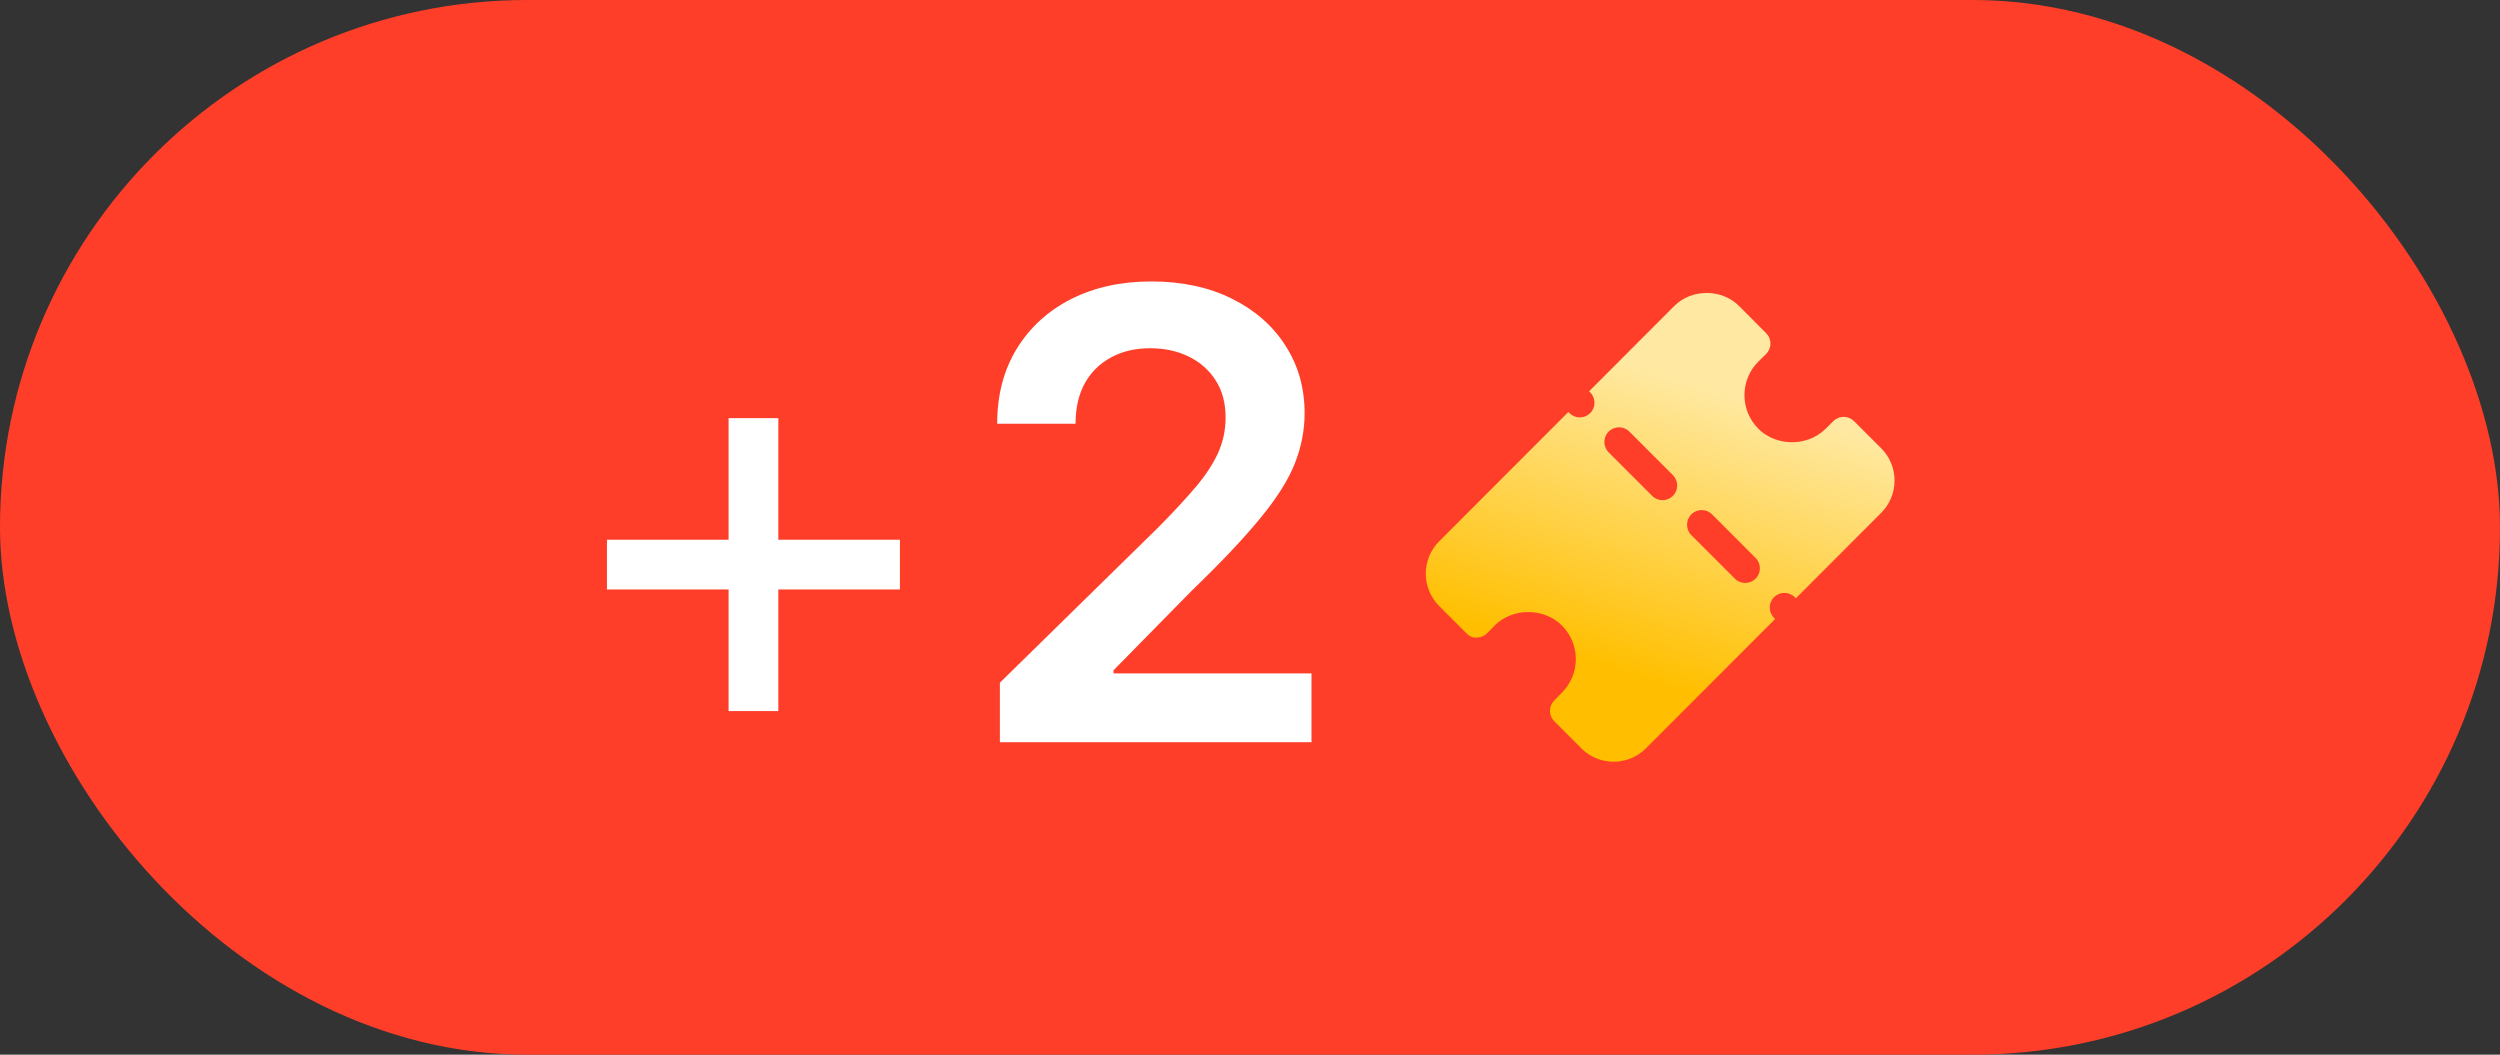
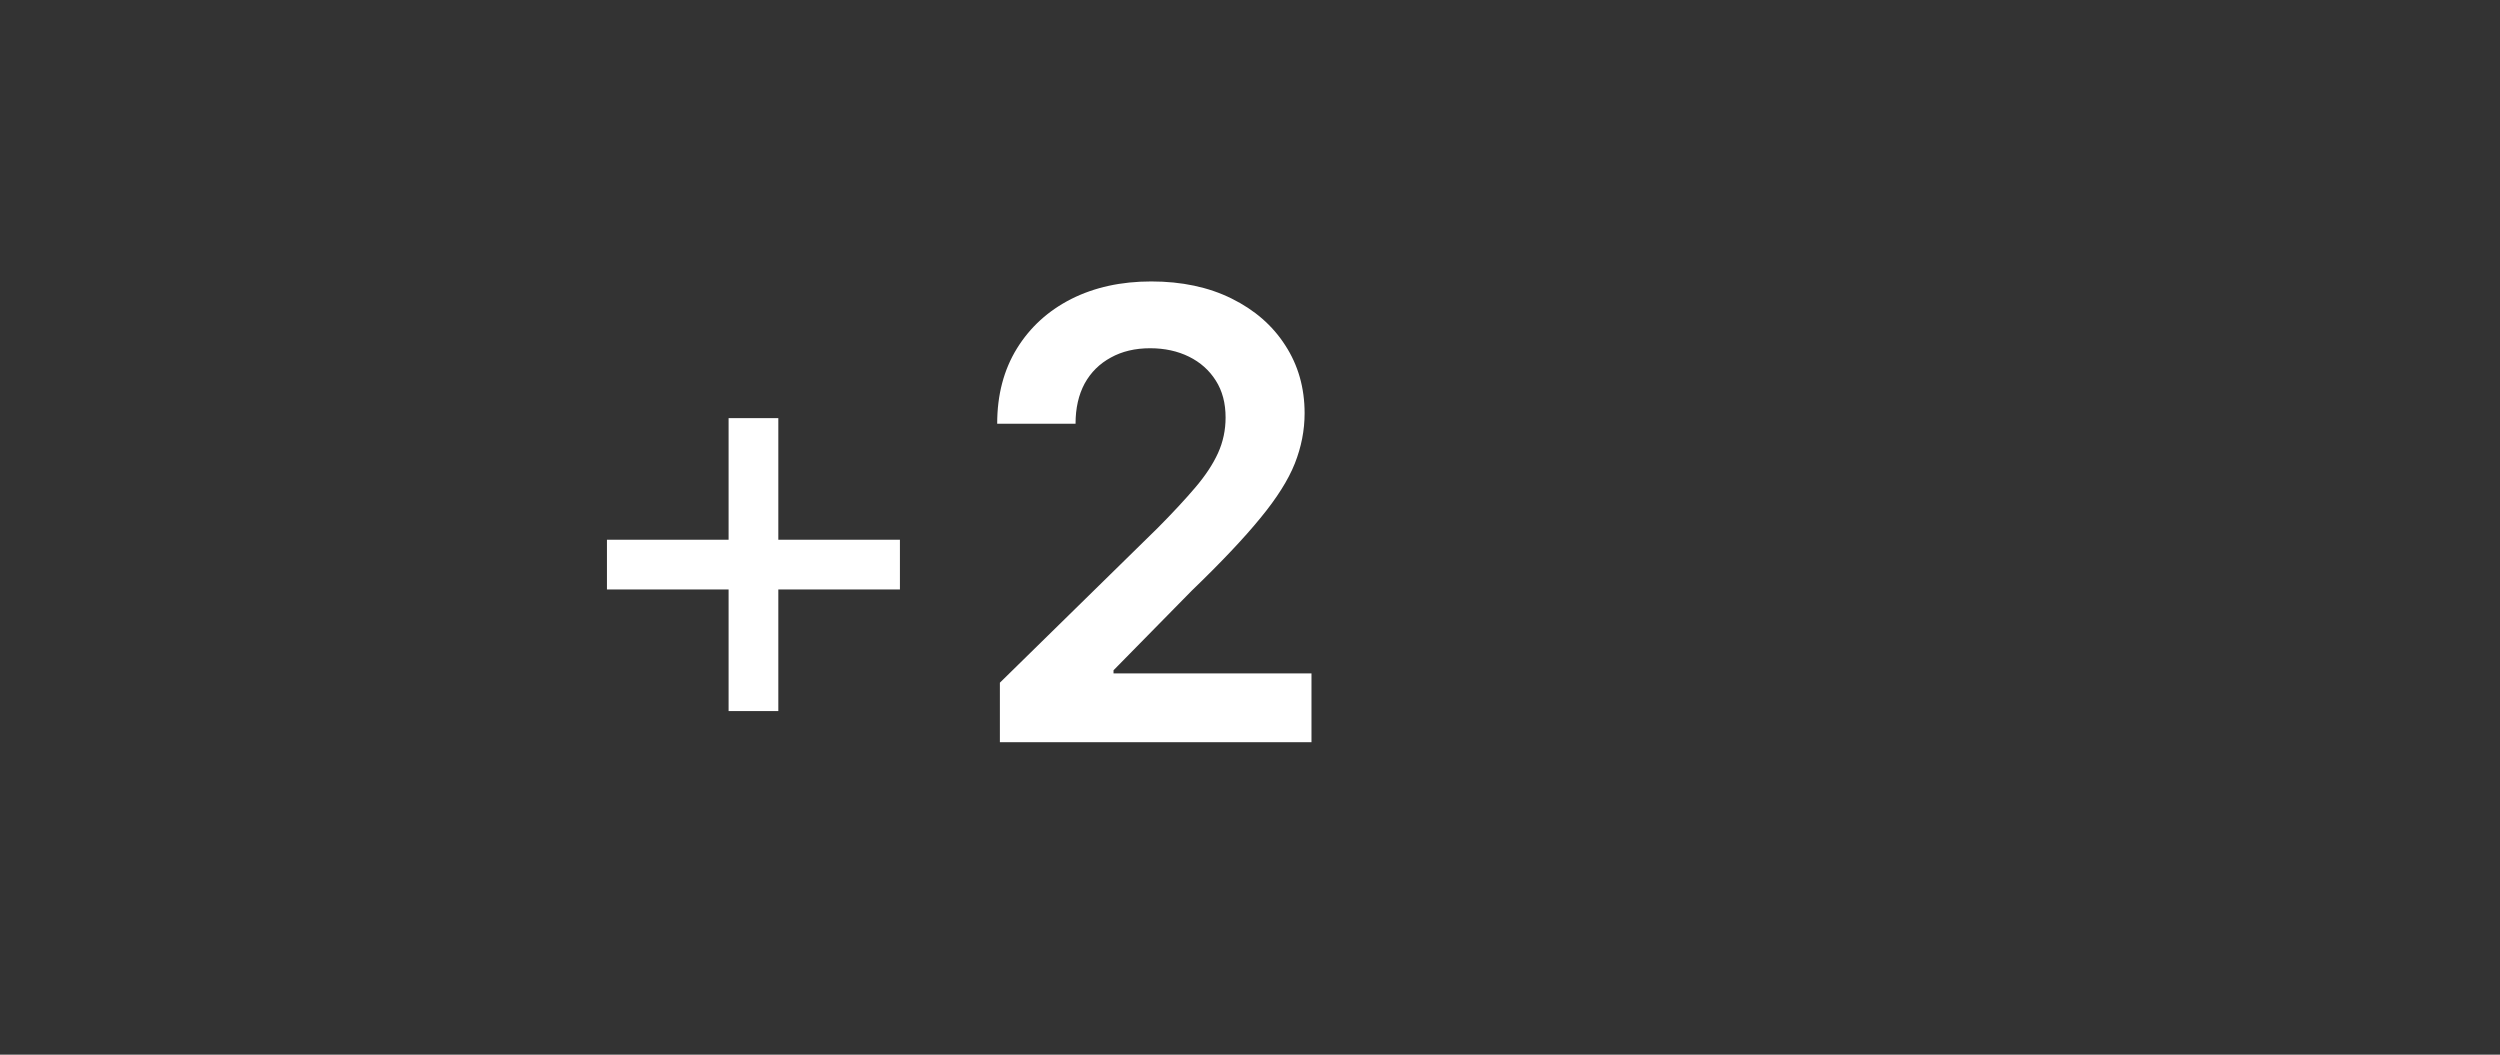
<svg xmlns="http://www.w3.org/2000/svg" width="64" height="27" viewBox="0 0 64 27" fill="none">
  <rect x="0" y="0" width="64" height="27" fill="#333333" stroke="none" />
-   <rect width="64" height="27" rx="13.5" fill="#FF3E29" />
  <path d="M18.652 18.204V10.704H19.925V18.204H18.652ZM15.538 15.091V13.818H23.038V15.091H15.538ZM25.597 19V17.477L29.636 13.517C30.023 13.127 30.345 12.78 30.602 12.477C30.86 12.174 31.053 11.881 31.182 11.597C31.311 11.312 31.375 11.009 31.375 10.688C31.375 10.32 31.292 10.006 31.125 9.744C30.958 9.479 30.729 9.275 30.438 9.131C30.146 8.987 29.814 8.915 29.443 8.915C29.061 8.915 28.725 8.994 28.438 9.153C28.15 9.309 27.926 9.53 27.767 9.818C27.612 10.106 27.534 10.449 27.534 10.847H25.528C25.528 10.108 25.697 9.466 26.034 8.92C26.371 8.375 26.835 7.953 27.426 7.653C28.021 7.354 28.703 7.205 29.472 7.205C30.252 7.205 30.938 7.35 31.528 7.642C32.119 7.934 32.578 8.333 32.903 8.841C33.233 9.348 33.398 9.928 33.398 10.579C33.398 11.015 33.314 11.443 33.148 11.864C32.981 12.284 32.688 12.75 32.267 13.261C31.85 13.773 31.265 14.392 30.511 15.119L28.506 17.159V17.239H33.574V19H25.597Z" fill="white" />
-   <path d="M48.158 11.475C48.152 11.47 48.147 11.465 48.142 11.46L47.464 10.782C47.318 10.636 47.082 10.635 46.936 10.779L46.735 10.977C46.276 11.436 45.474 11.436 45.015 10.977C44.785 10.746 44.658 10.441 44.658 10.116C44.658 9.792 44.785 9.486 45.012 9.258L45.211 9.063C45.282 8.993 45.323 8.897 45.324 8.797C45.324 8.697 45.285 8.601 45.214 8.53L44.517 7.831C44.076 7.39 43.306 7.389 42.864 7.831L40.681 10.017L40.709 10.045C40.856 10.192 40.856 10.429 40.709 10.576C40.636 10.649 40.54 10.686 40.444 10.686C40.348 10.686 40.252 10.649 40.179 10.576L40.15 10.547L36.842 13.859C36.386 14.315 36.386 15.057 36.842 15.513C36.847 15.519 36.852 15.524 36.858 15.529L37.539 16.211C37.61 16.282 37.692 16.333 37.806 16.321C37.906 16.32 38.002 16.28 38.072 16.209L38.264 16.012C38.722 15.554 39.526 15.554 39.984 16.012C40.214 16.243 40.341 16.548 40.341 16.873C40.341 17.198 40.214 17.503 39.981 17.736L39.786 17.935C39.642 18.082 39.644 18.318 39.789 18.463L40.467 19.142C40.472 19.147 40.476 19.152 40.482 19.158C40.71 19.386 41.009 19.5 41.309 19.5C41.608 19.5 41.907 19.386 42.135 19.158L45.444 15.846L45.416 15.818C45.269 15.671 45.269 15.434 45.416 15.287C45.562 15.141 45.799 15.141 45.946 15.287L45.974 15.316L48.157 13.13C48.379 12.909 48.5 12.615 48.5 12.302C48.5 11.99 48.379 11.696 48.158 11.475ZM42.826 12.695C42.753 12.768 42.657 12.805 42.561 12.805C42.465 12.805 42.369 12.768 42.296 12.695L41.181 11.58C41.035 11.433 41.035 11.196 41.181 11.049C41.328 10.902 41.565 10.902 41.712 11.049L42.826 12.164C42.973 12.311 42.973 12.548 42.826 12.695ZM44.943 14.814C44.87 14.887 44.774 14.924 44.678 14.924C44.582 14.924 44.486 14.887 44.413 14.814L43.298 13.699C43.152 13.552 43.152 13.315 43.298 13.168C43.445 13.021 43.682 13.021 43.829 13.168L44.943 14.283C45.09 14.429 45.09 14.667 44.943 14.814Z" fill="url(#paint0_linear_717_812)" />
  <defs>
    <linearGradient id="paint0_linear_717_812" x1="43.48" y1="9.827" x2="41.226" y2="17.121" gradientUnits="userSpaceOnUse">
      <stop stop-color="#FFE9A2" />
      <stop offset="1" stop-color="#FFBF00" />
    </linearGradient>
  </defs>
</svg>